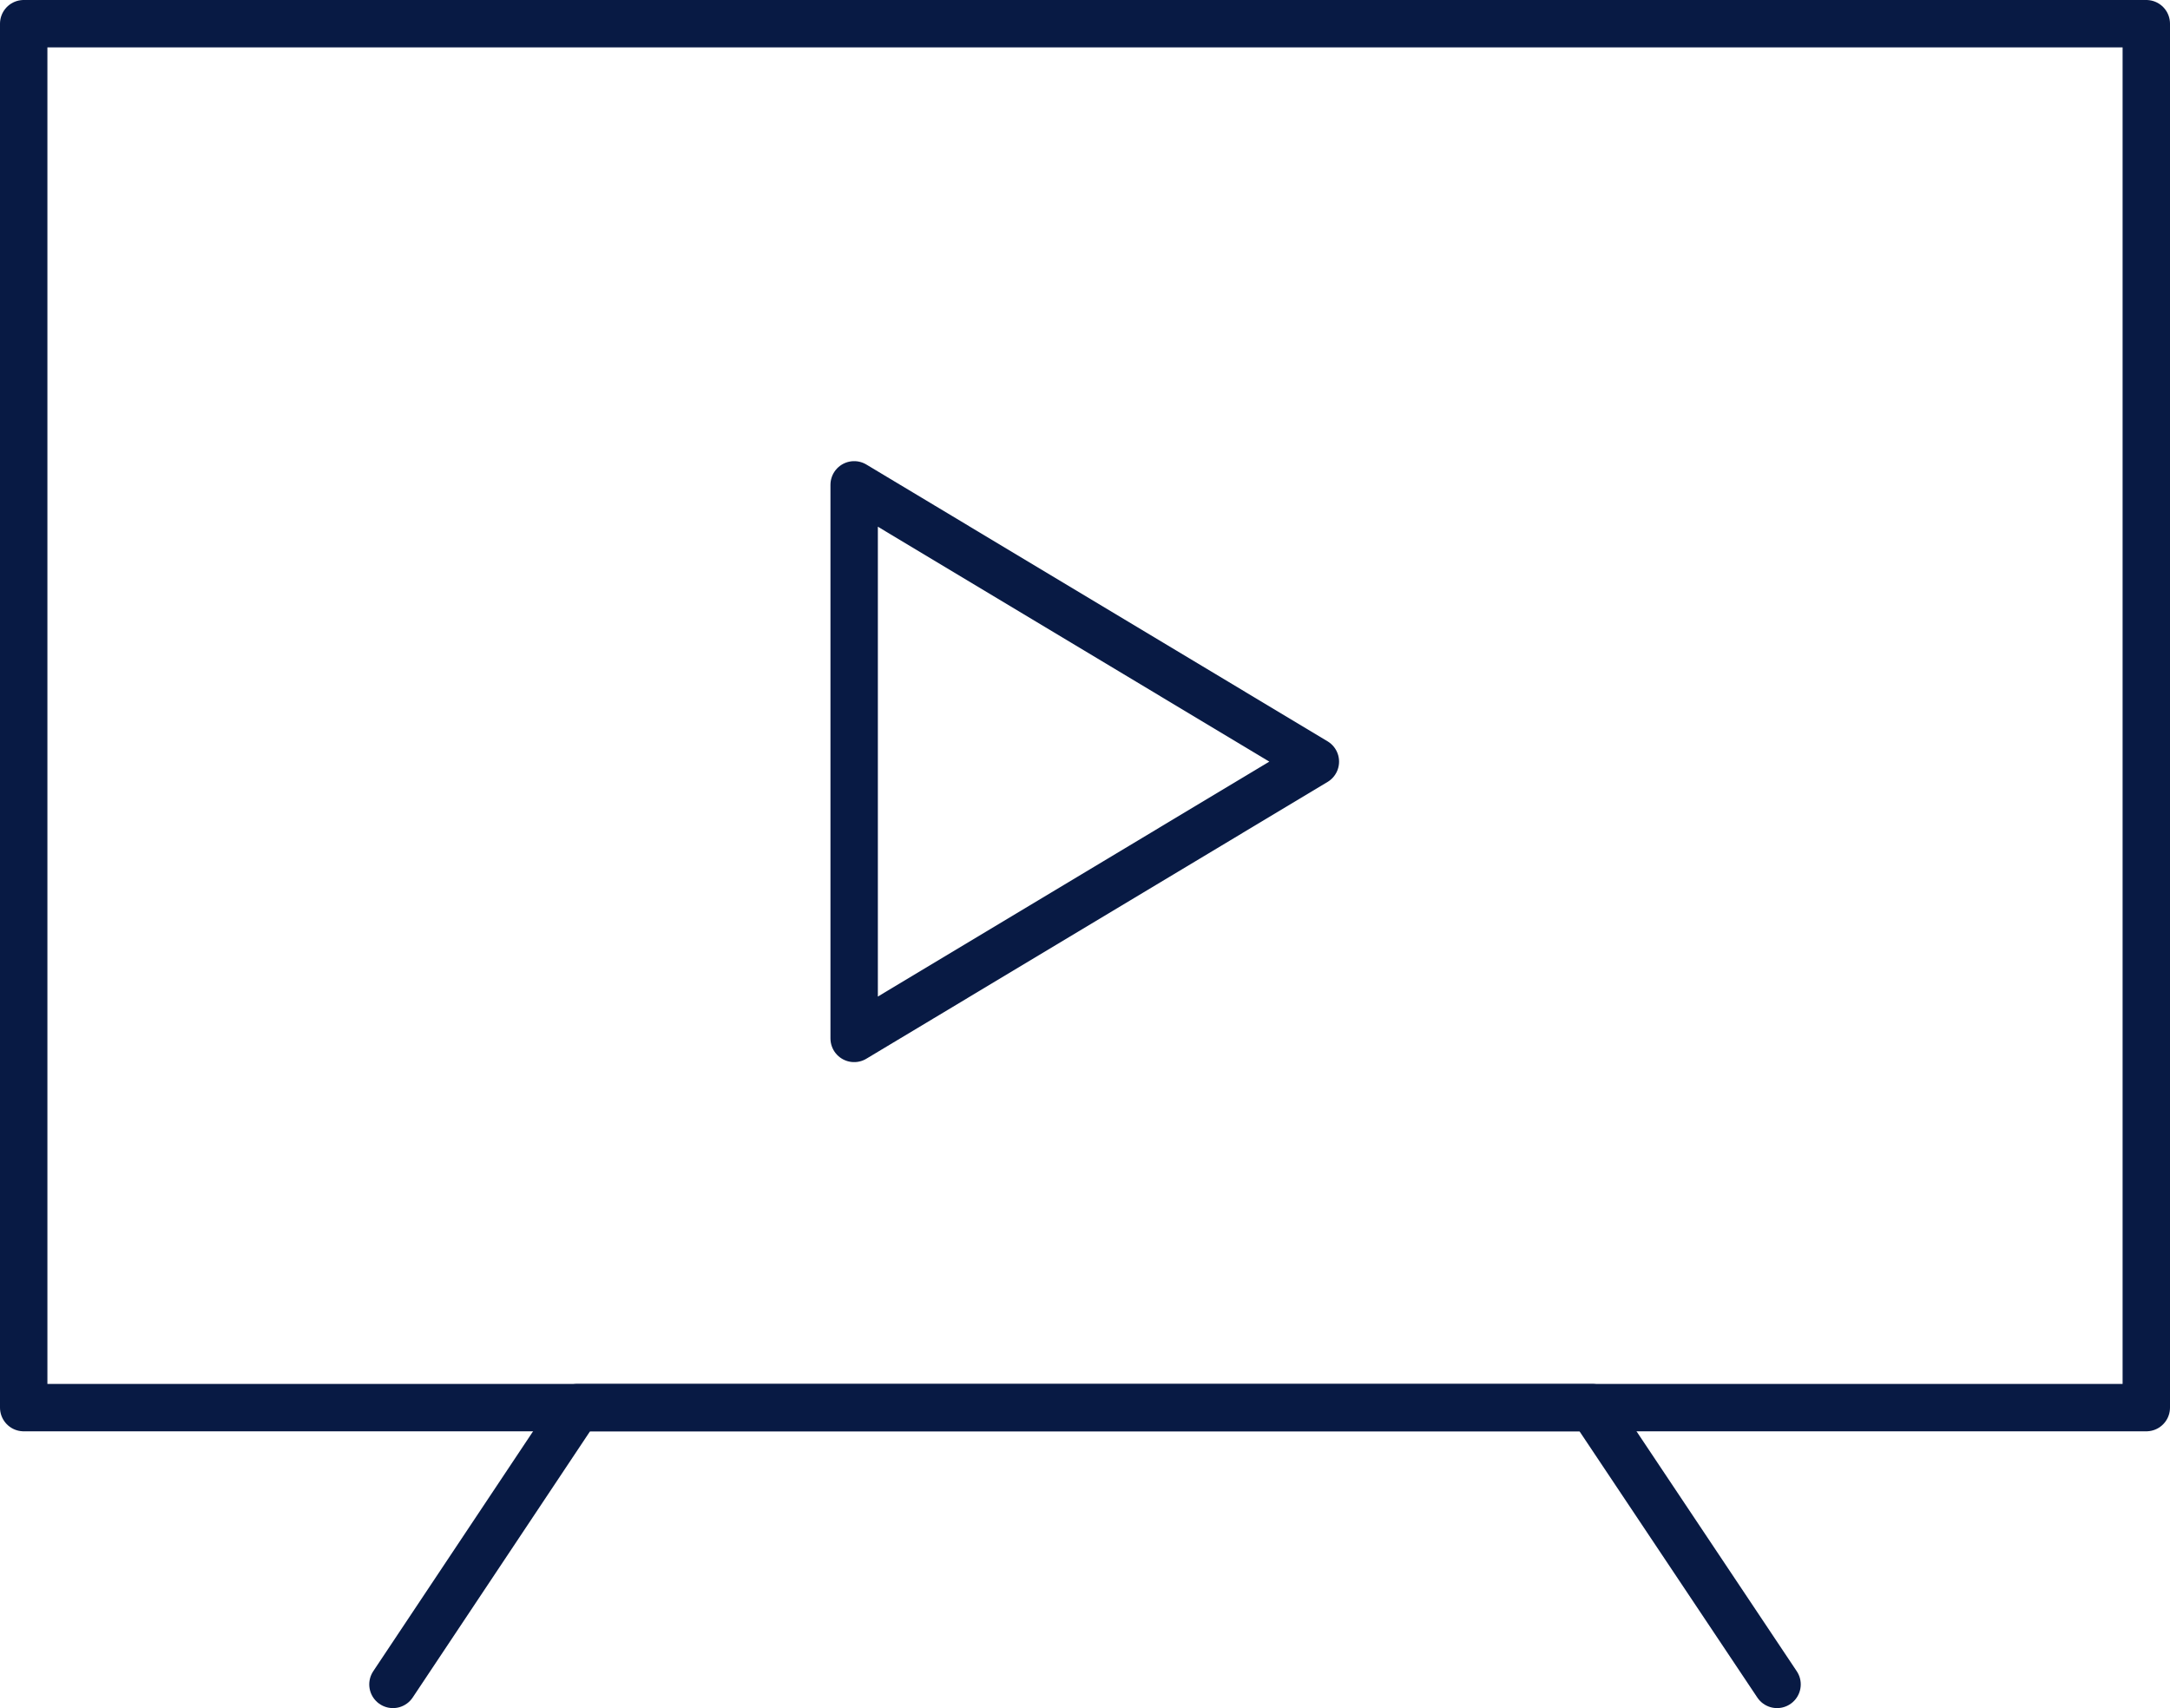
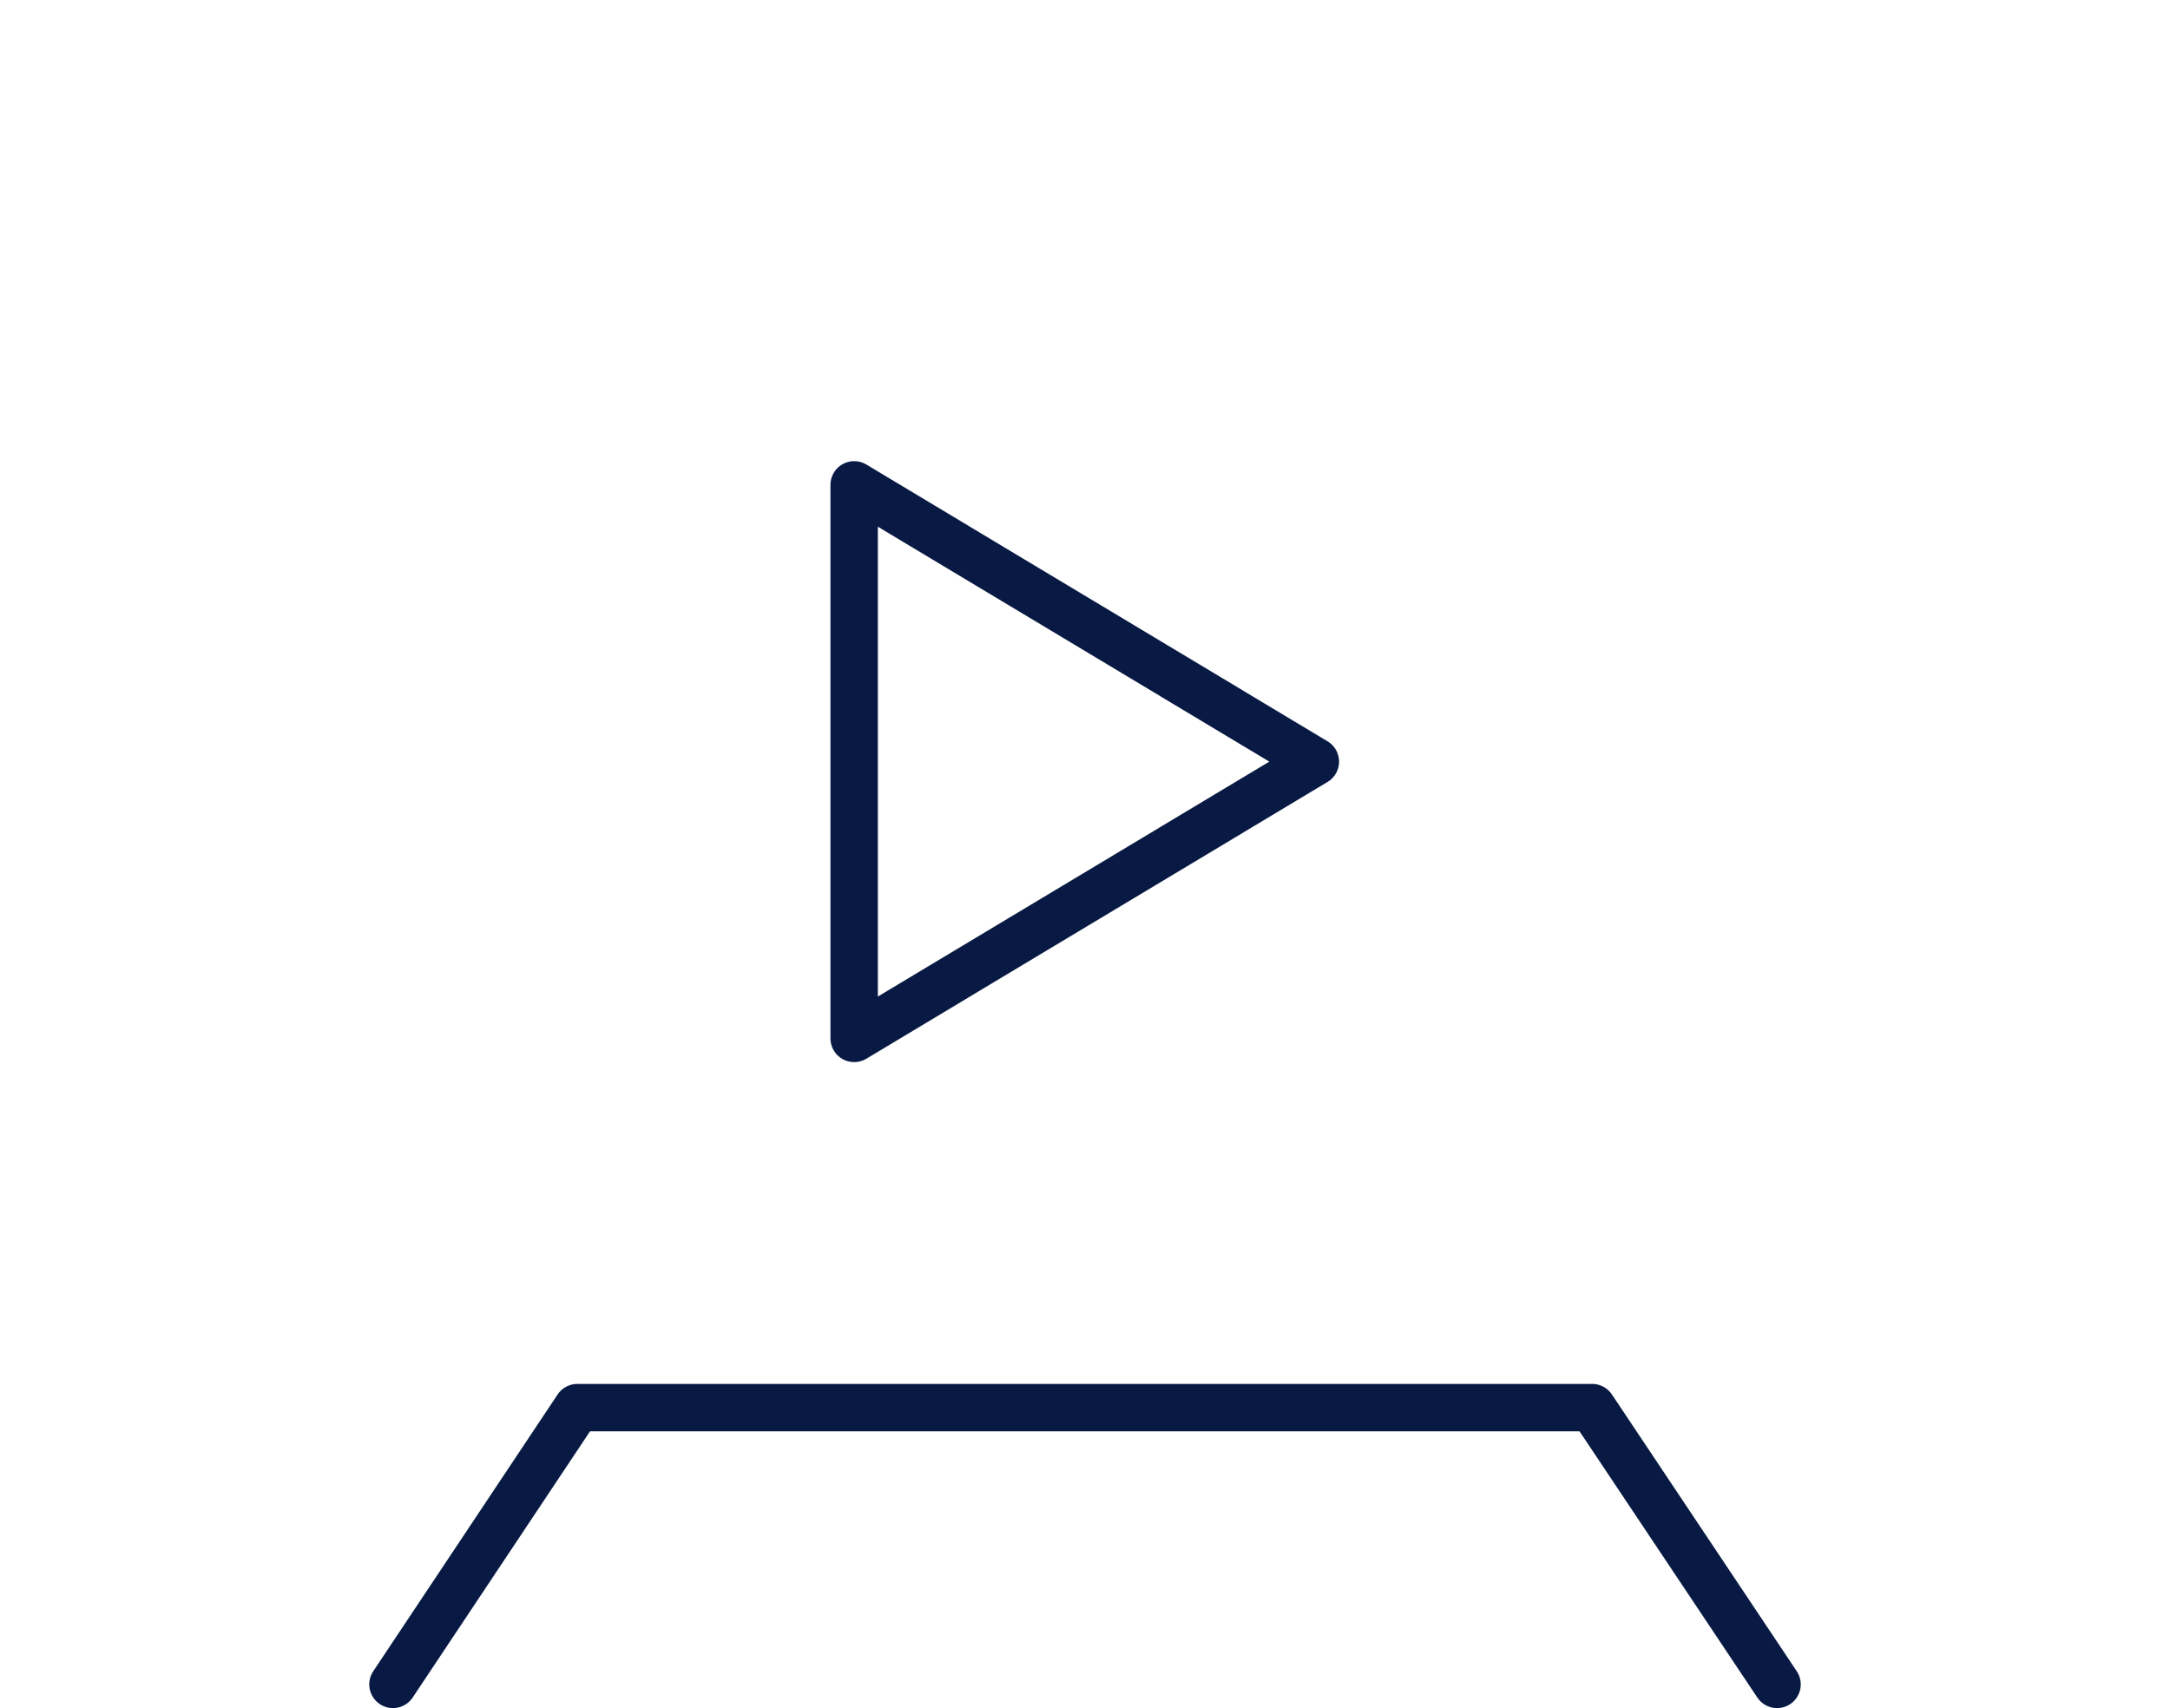
<svg xmlns="http://www.w3.org/2000/svg" viewBox="0 0 45.78 36.04">
  <defs>
    <style>.cls-1{fill:none;stroke:#081a44;stroke-linecap:round;stroke-linejoin:round;}</style>
  </defs>
  <title>services-tvs</title>
  <g id="Layer_2" data-name="Layer 2">
    <g id="transport">
      <g id="tv_set" data-name="tv set">
-         <rect class="cls-1" x="0.5" y="0.5" width="44.78" height="29.2" />
        <polygon class="cls-1" points="27.75 16.07 18.02 10.23 18.02 21.91 27.75 16.07" />
        <polyline class="cls-1" points="37.49 35.54 33.59 29.7 12.18 29.7 8.29 35.54" />
      </g>
    </g>
  </g>
</svg>